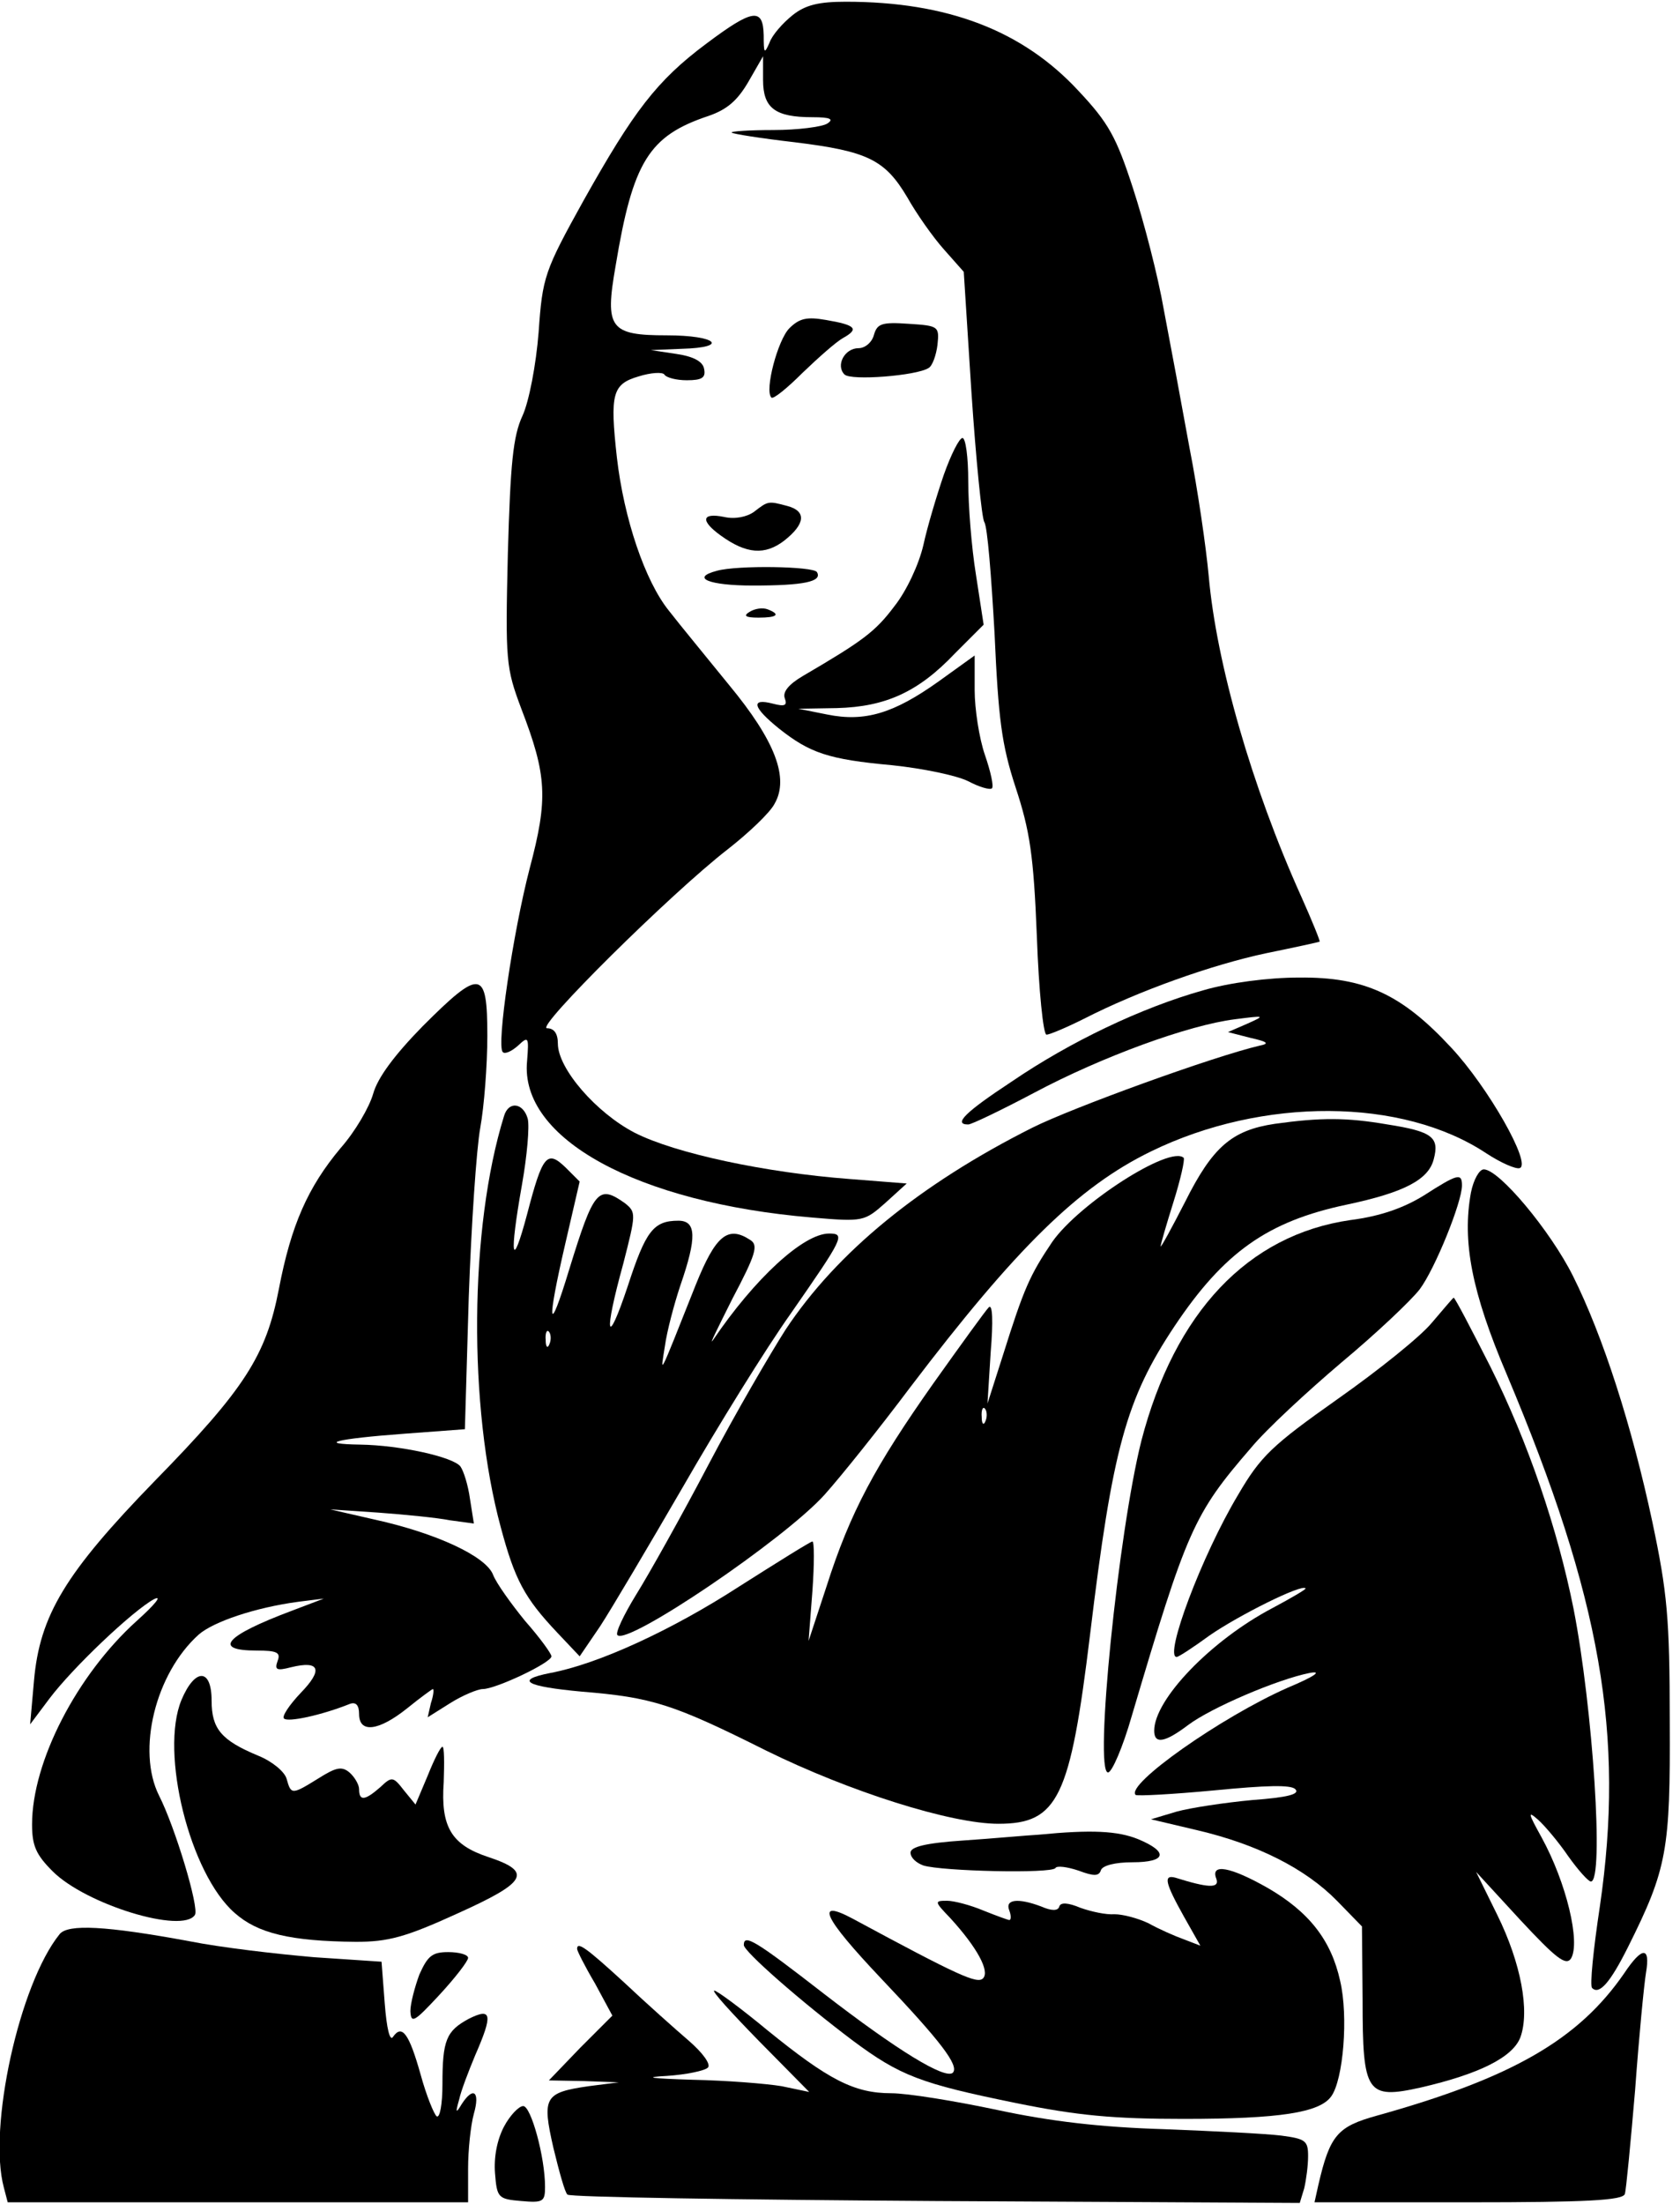
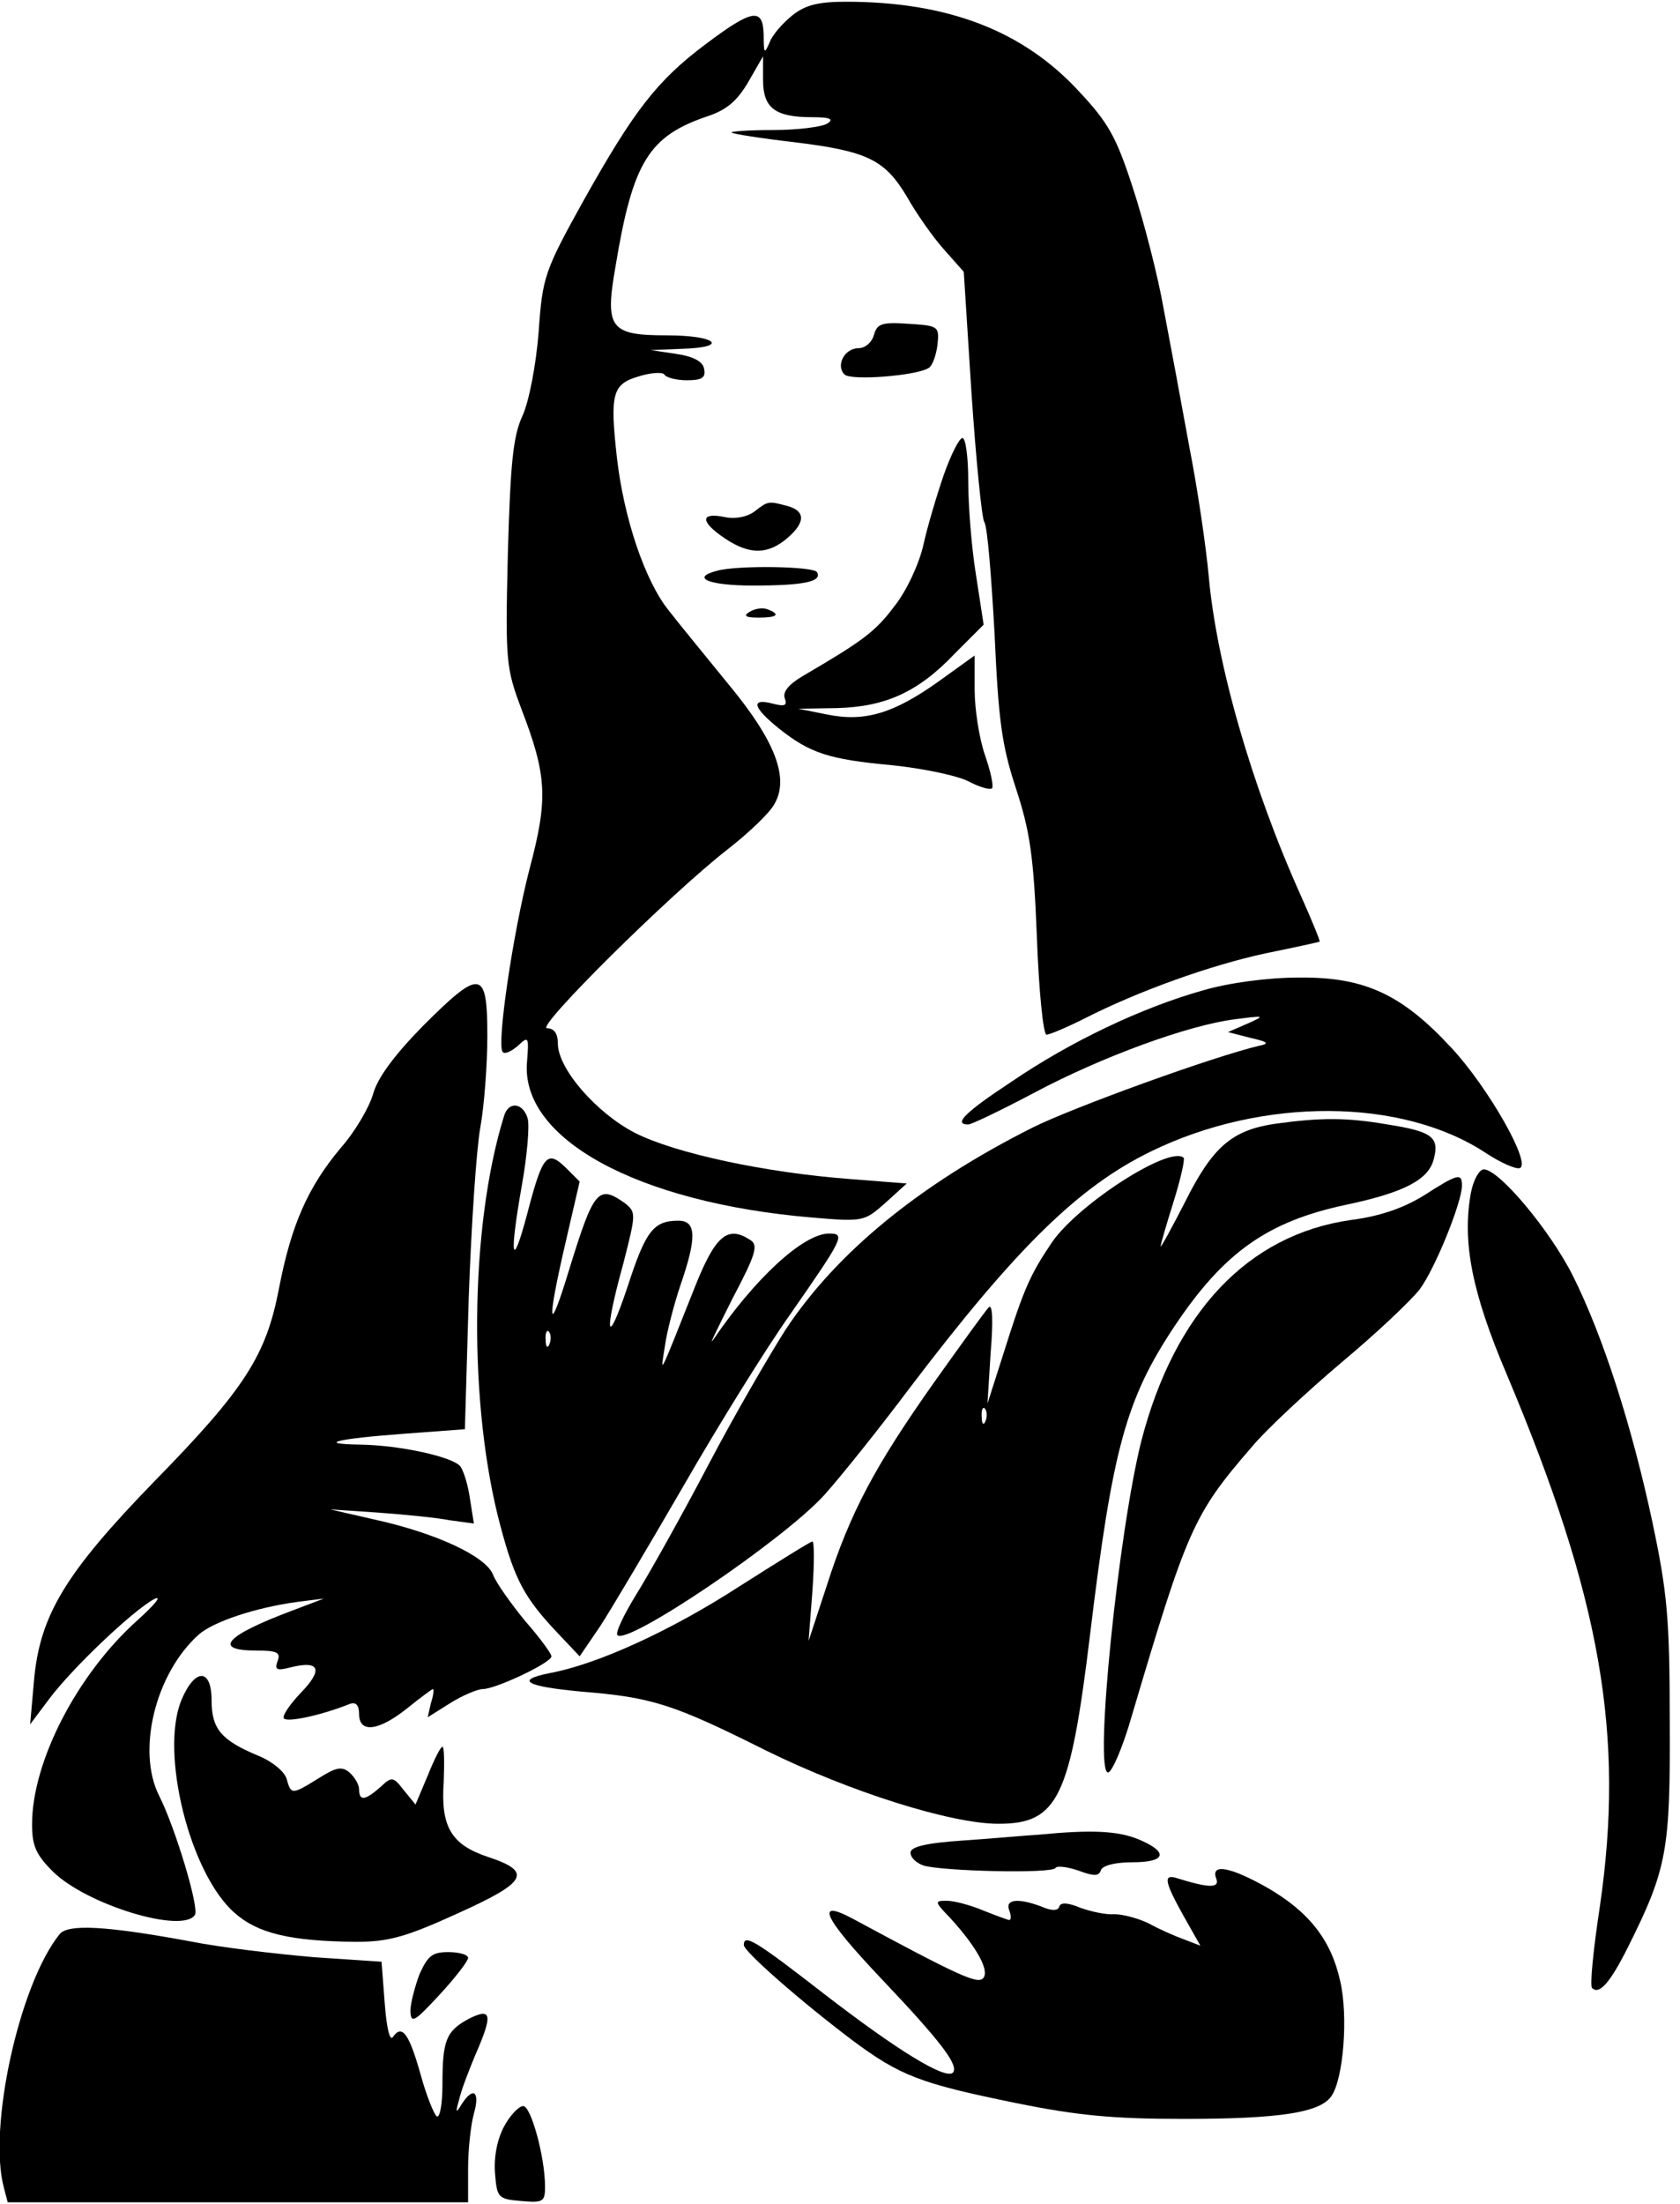
<svg xmlns="http://www.w3.org/2000/svg" version="1.0" width="196pt" height="257pt" viewBox="0 0 262 343" preserveAspectRatio="xMidYMid meet">
  <g transform="translate(0,343) scale(0.1,-0.1)" fill="#000000" stroke="none">
    <path d="M1236 3409 c-15 -12 -32 -31 -36 -43 -8 -18 -9 -17 -9 12 -1 43 -17 41 -89 -13 -78 -58 -114 -106 -192 -245 -61 -110 -64 -119 -70 -205 -4 -51 -15 -108 -25 -130 -15 -32 -19 -75 -23 -215 -4 -168 -3 -178 21 -242 40 -104 42 -140 13 -249 -26 -100 -52 -276 -42 -286 3 -4 14 1 24 10 16 15 17 14 14 -24 -12 -121 172 -221 444 -244 81 -7 82 -6 115 23 l33 30 -89 7 c-132 10 -272 40 -335 72 -60 31 -120 100 -120 139 0 16 -6 24 -17 24 -19 0 193 210 282 279 32 25 66 57 73 71 23 40 1 98 -71 185 -34 42 -77 94 -94 116 -37 46 -70 143 -81 239 -11 99 -7 114 34 126 19 6 37 7 40 3 3 -5 19 -9 35 -9 24 0 30 4 27 18 -2 11 -16 19 -43 23 l-40 6 48 2 c75 2 55 21 -23 21 -89 0 -97 11 -80 108 27 163 52 203 145 234 29 10 45 24 62 53 l23 40 0 -37 c0 -44 19 -58 77 -58 28 0 34 -3 23 -10 -8 -5 -46 -10 -84 -10 -38 0 -67 -2 -65 -4 2 -2 46 -9 98 -15 114 -14 141 -27 176 -86 14 -25 40 -62 57 -81 l31 -35 12 -188 c7 -104 16 -195 20 -202 5 -7 11 -85 16 -173 6 -134 11 -174 33 -241 22 -67 28 -105 33 -232 3 -84 10 -153 15 -153 5 0 31 11 59 25 84 43 199 84 284 102 44 9 81 17 83 18 1 1 -12 33 -29 71 -77 171 -132 363 -144 499 -4 44 -17 134 -30 200 -12 66 -30 163 -40 215 -9 52 -31 137 -48 189 -26 80 -38 102 -85 152 -87 94 -204 139 -363 139 -42 0 -63 -5 -83 -21z" />
-     <path d="M1231 2921 c-18 -18 -39 -97 -28 -108 3 -3 25 15 49 39 24 23 52 48 63 54 25 14 20 20 -27 28 -29 5 -41 3 -57 -13z" />
    <path d="M1363 2911 c-3 -12 -14 -21 -24 -21 -22 0 -36 -27 -22 -41 10 -10 112 -2 131 10 6 3 12 20 14 36 3 29 2 30 -45 33 -42 3 -49 0 -54 -17z" />
    <path d="M1472 2693 c-11 -32 -26 -82 -32 -110 -7 -30 -26 -71 -45 -95 -30 -40 -49 -54 -143 -109 -22 -13 -32 -25 -28 -35 4 -11 0 -13 -19 -8 -35 9 -31 -6 10 -39 48 -38 77 -48 176 -57 48 -5 101 -16 119 -25 17 -9 34 -14 37 -11 3 3 -2 26 -11 52 -9 26 -16 72 -16 101 l0 54 -57 -41 c-69 -49 -114 -63 -173 -51 l-45 9 60 1 c76 2 127 25 184 85 l45 45 -12 78 c-7 43 -12 108 -12 146 0 37 -4 67 -9 67 -5 0 -18 -26 -29 -57z" />
    <path d="M1176 2635 c-11 -8 -30 -12 -47 -8 -35 7 -37 -6 -5 -29 40 -29 69 -31 99 -8 33 26 35 46 5 54 -30 8 -30 8 -52 -9z" />
    <path d="M1118 2543 c-42 -11 -12 -23 56 -23 79 0 109 6 100 21 -5 9 -124 11 -156 2z" />
    <path d="M1169 2479 c-10 -6 -7 -9 14 -9 29 0 35 5 14 13 -8 3 -20 1 -28 -4z" />
    <path d="M1876 1889 c-96 -27 -207 -80 -298 -142 -73 -48 -92 -67 -68 -67 5 0 51 22 102 49 107 57 242 106 314 115 47 6 48 6 19 -7 l-30 -13 35 -9 c27 -6 30 -9 15 -12 -73 -17 -293 -97 -355 -128 -175 -88 -305 -194 -385 -315 -23 -36 -78 -130 -120 -210 -42 -80 -93 -171 -113 -203 -19 -31 -33 -60 -29 -63 16 -16 260 149 323 219 26 29 86 104 134 168 165 217 262 312 375 367 174 85 392 84 523 -3 23 -15 46 -25 52 -23 19 6 -49 126 -107 188 -77 83 -135 110 -237 109 -48 0 -109 -8 -150 -20z" />
    <path d="M659 1833 c-44 -45 -70 -80 -77 -105 -6 -21 -28 -59 -51 -85 -51 -61 -77 -120 -96 -219 -20 -104 -53 -156 -194 -300 -139 -143 -179 -209 -188 -311 l-6 -68 30 40 c37 49 130 137 163 155 14 7 2 -8 -27 -34 -93 -84 -163 -219 -163 -317 0 -33 6 -47 32 -73 52 -52 203 -98 222 -68 7 11 -31 137 -56 186 -35 70 -6 190 62 251 23 20 88 42 155 51 l40 5 -50 -19 c-104 -39 -124 -62 -55 -62 32 0 38 -3 33 -16 -5 -14 -2 -16 21 -10 45 11 50 -4 15 -40 -18 -19 -30 -37 -26 -40 6 -6 58 5 103 23 9 3 14 -2 14 -16 0 -30 30 -27 75 9 21 17 39 30 40 30 2 0 1 -10 -3 -22 l-5 -22 35 22 c19 12 43 22 51 22 20 0 107 41 107 51 0 4 -18 29 -41 55 -22 27 -45 59 -50 72 -11 29 -89 65 -184 86 l-70 16 75 -5 c41 -3 92 -8 112 -12 l37 -5 -6 38 c-3 22 -10 44 -15 51 -12 15 -94 33 -156 34 -69 1 -39 9 69 17 l94 7 6 205 c4 113 12 232 18 265 6 33 11 97 11 143 0 104 -10 106 -101 15z" />
    <path d="M786 1693 c-54 -174 -56 -453 -5 -641 22 -82 37 -110 88 -164 l35 -37 32 47 c17 26 75 124 129 217 54 94 129 215 168 270 82 118 86 125 60 125 -40 0 -116 -70 -181 -166 -7 -10 7 18 30 64 37 70 41 84 28 92 -35 23 -54 7 -85 -70 -60 -151 -55 -140 -48 -95 3 22 14 64 24 94 26 75 25 101 -3 101 -39 0 -51 -16 -79 -102 -33 -99 -38 -77 -7 35 20 78 20 80 3 94 -42 30 -49 21 -87 -102 -33 -109 -36 -88 -6 41 l22 95 -22 22 c-29 28 -36 19 -60 -73 -24 -90 -28 -67 -8 46 8 45 12 91 9 103 -7 25 -30 28 -37 4z m71 -355 c-3 -8 -6 -5 -6 6 -1 11 2 17 5 13 3 -3 4 -12 1 -19z" />
    <path d="M1988 1681 c-67 -10 -97 -36 -140 -122 -21 -41 -38 -72 -38 -69 0 3 9 34 20 69 11 35 18 66 16 69 -21 20 -163 -71 -205 -131 -35 -52 -44 -72 -77 -177 l-24 -75 5 80 c4 48 3 76 -3 70 -5 -5 -44 -59 -86 -118 -91 -129 -130 -201 -167 -317 l-28 -85 6 78 c3 42 3 77 0 77 -3 0 -54 -32 -114 -70 -105 -68 -220 -121 -295 -135 -56 -11 -38 -21 49 -29 110 -9 142 -19 288 -92 130 -64 288 -114 362 -114 93 0 112 40 143 295 35 290 56 367 132 481 77 115 145 163 268 189 90 19 128 39 136 71 9 34 -2 43 -72 54 -64 11 -104 11 -176 1z m-451 -463 c-3 -8 -6 -5 -6 6 -1 11 2 17 5 13 3 -3 4 -12 1 -19z" />
    <path d="M2294 1574 c-14 -76 1 -155 56 -284 147 -349 184 -562 145 -829 -10 -66 -16 -124 -12 -127 11 -11 28 8 56 64 61 122 66 151 65 352 0 161 -4 201 -27 310 -32 150 -77 290 -124 384 -35 70 -115 166 -139 166 -7 0 -16 -16 -20 -36z" />
    <path d="M2220 1569 c-31 -19 -67 -32 -114 -38 -160 -23 -274 -144 -326 -344 -36 -143 -74 -517 -52 -517 6 0 23 39 37 88 86 290 96 314 186 418 24 29 88 88 141 133 54 45 108 96 122 114 24 32 66 136 66 162 0 20 -7 18 -60 -16z" />
-     <path d="M2233 1371 c-17 -21 -83 -74 -147 -119 -102 -72 -120 -89 -155 -149 -57 -95 -116 -253 -96 -253 3 0 26 15 52 34 45 31 143 80 149 73 2 -1 -22 -15 -52 -31 -95 -50 -184 -142 -184 -191 0 -21 16 -19 53 9 36 27 139 71 189 81 21 4 9 -5 -34 -23 -104 -46 -253 -151 -237 -167 3 -2 58 1 122 7 82 8 120 9 127 2 8 -8 -13 -13 -67 -17 -43 -4 -96 -12 -118 -18 l-40 -12 72 -17 c94 -22 169 -60 218 -110 l39 -40 1 -115 c0 -145 6 -155 91 -136 91 21 143 47 155 78 15 41 1 116 -36 191 l-33 67 69 -75 c55 -59 71 -72 79 -60 15 25 -7 118 -46 189 -21 38 -22 42 -5 27 11 -10 32 -35 47 -57 15 -21 31 -39 35 -39 21 0 3 272 -27 425 -25 125 -71 260 -130 378 -30 59 -55 107 -57 107 -1 0 -16 -18 -34 -39z" />
    <path d="M283 783 c-34 -82 13 -271 83 -332 36 -32 87 -44 189 -45 50 0 77 7 158 44 109 49 118 65 49 88 -58 19 -75 47 -70 117 1 30 1 55 -2 55 -3 0 -13 -20 -23 -45 l-19 -45 -18 22 c-17 22 -19 22 -37 5 -24 -21 -33 -22 -33 -3 0 7 -7 19 -15 26 -12 10 -21 8 -48 -9 -42 -26 -43 -26 -50 -1 -3 11 -22 27 -44 36 -58 24 -73 42 -73 86 0 51 -26 51 -47 1z" />
    <path d="M1620 573 c-19 -1 -72 -6 -117 -9 -60 -4 -83 -10 -83 -19 0 -8 9 -16 20 -20 29 -9 200 -13 206 -4 2 4 18 2 36 -4 24 -9 32 -9 35 1 3 7 22 12 49 12 53 0 57 16 9 36 -32 13 -73 15 -155 7z" />
    <path d="M1897 504 c5 -15 -13 -14 -64 2 -19 5 -16 -8 13 -60 l26 -46 -26 10 c-14 5 -39 16 -55 25 -17 8 -40 14 -53 14 -13 -1 -36 4 -53 10 -19 8 -31 9 -33 2 -2 -7 -12 -7 -28 0 -37 14 -57 11 -50 -6 3 -8 3 -15 0 -15 -2 0 -21 7 -41 15 -19 8 -45 15 -56 15 -20 0 -20 -1 5 -27 42 -46 62 -83 51 -94 -9 -9 -38 4 -203 93 -60 32 -46 2 44 -93 94 -99 122 -136 112 -147 -12 -11 -87 35 -201 123 -107 83 -125 94 -125 76 0 -10 89 -88 170 -149 74 -55 106 -67 253 -97 98 -20 154 -25 263 -25 151 0 212 10 230 35 19 26 27 125 14 180 -14 64 -49 108 -113 145 -58 33 -90 39 -80 14z" />
    <path d="M93 418 c-63 -78 -112 -302 -87 -395 l6 -23 359 0 359 0 0 53 c0 28 4 67 9 85 10 35 -1 43 -19 15 -9 -15 -10 -14 -4 7 3 14 15 45 25 69 28 64 26 75 -10 57 -35 -19 -41 -33 -41 -102 0 -31 -4 -53 -9 -50 -4 3 -16 32 -25 65 -18 64 -29 79 -43 59 -5 -8 -10 13 -13 52 l-5 65 -105 7 c-58 5 -145 15 -195 25 -130 24 -189 27 -202 11z" />
-     <path d="M900 395 c0 -3 12 -27 28 -54 l27 -50 -50 -50 -49 -51 54 -1 55 -2 -47 -6 c-69 -10 -73 -17 -55 -96 9 -37 18 -70 22 -73 4 -4 262 -8 575 -10 l567 -3 7 23 c3 13 6 35 6 50 0 24 -4 27 -42 32 -24 3 -106 7 -183 10 -98 3 -176 12 -260 30 -66 14 -140 26 -165 26 -58 0 -98 21 -193 98 -41 34 -79 62 -83 62 -5 0 27 -35 70 -79 l78 -79 -43 9 c-24 4 -87 9 -139 10 -66 2 -78 4 -40 6 30 2 59 8 64 13 5 5 -8 23 -30 42 -21 18 -67 59 -101 91 -59 54 -73 64 -73 52z" />
    <path d="M654 355 c-7 -19 -14 -45 -14 -57 1 -20 6 -17 45 25 25 27 45 53 45 58 0 5 -14 9 -31 9 -25 0 -32 -6 -45 -35z" />
-     <path d="M2533 357 c-71 -103 -174 -163 -386 -222 -61 -17 -73 -30 -91 -108 l-6 -27 240 0 c184 0 241 3 244 13 2 6 9 80 16 162 6 83 14 165 17 183 7 41 -6 41 -34 -1z" />
    <path d="M786 118 c-11 -21 -16 -48 -14 -73 3 -38 5 -40 41 -43 34 -3 37 -1 37 22 0 47 -22 126 -34 126 -7 0 -21 -15 -30 -32z" />
  </g>
</svg>